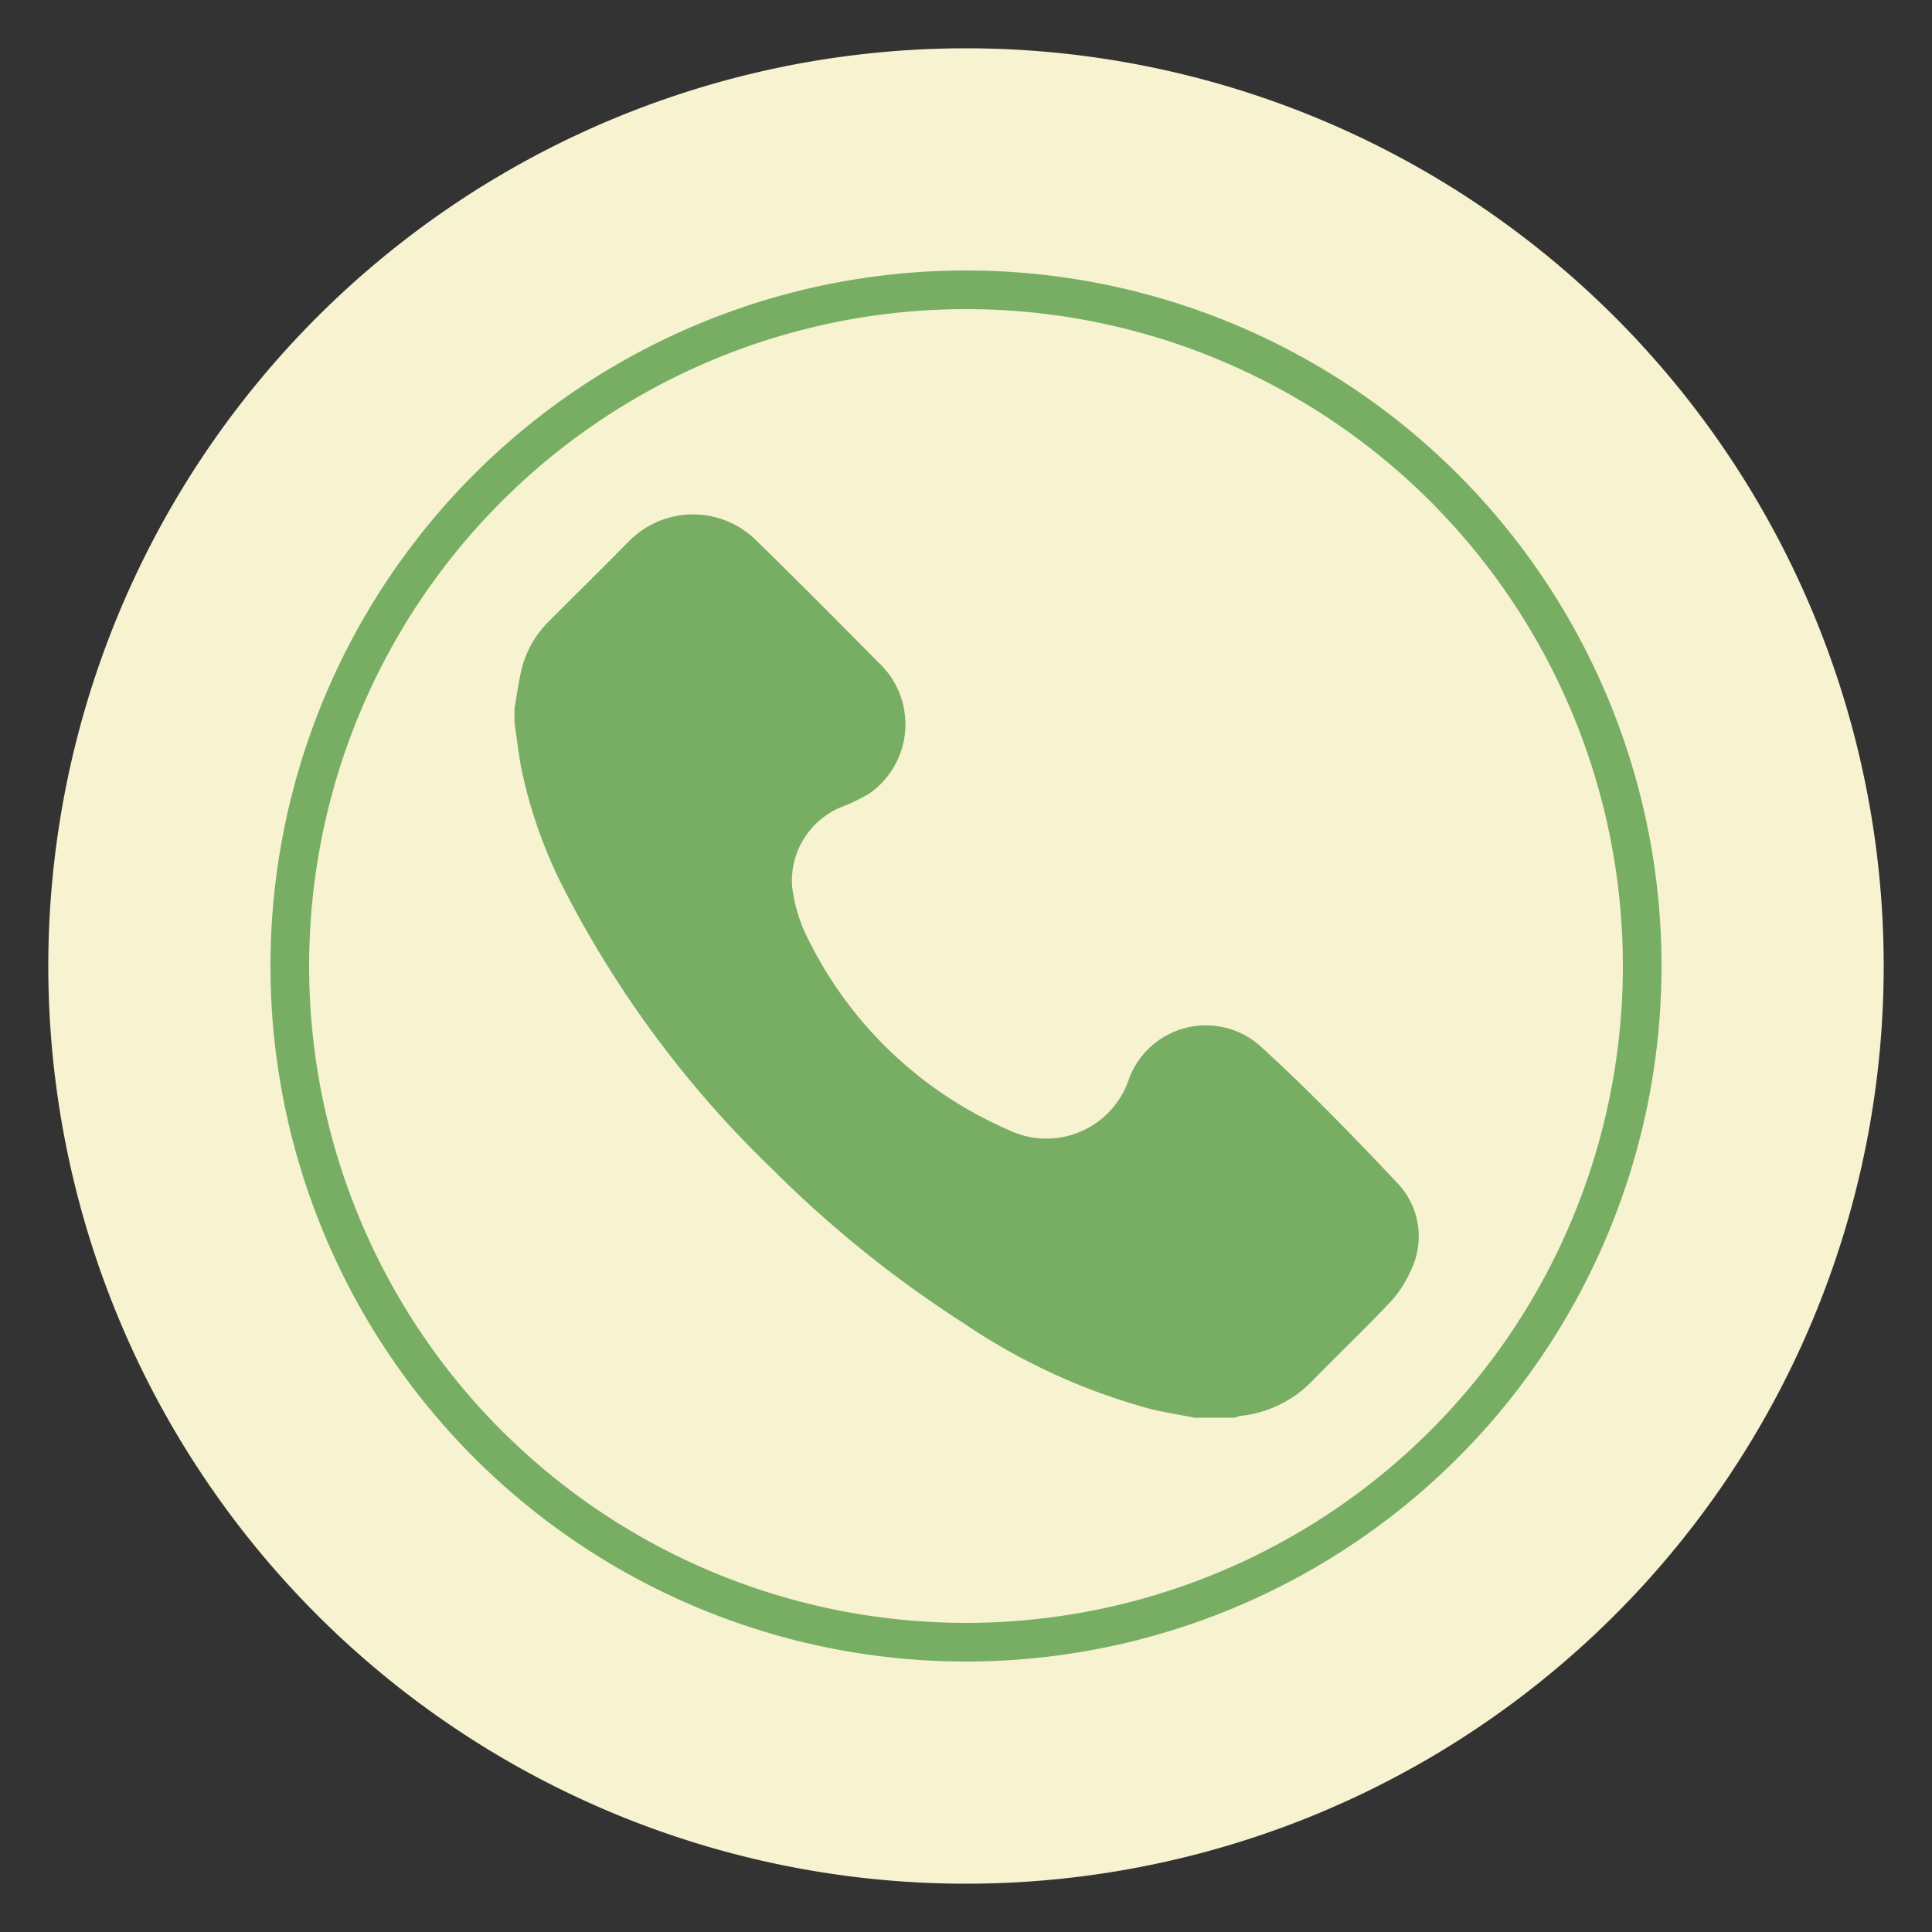
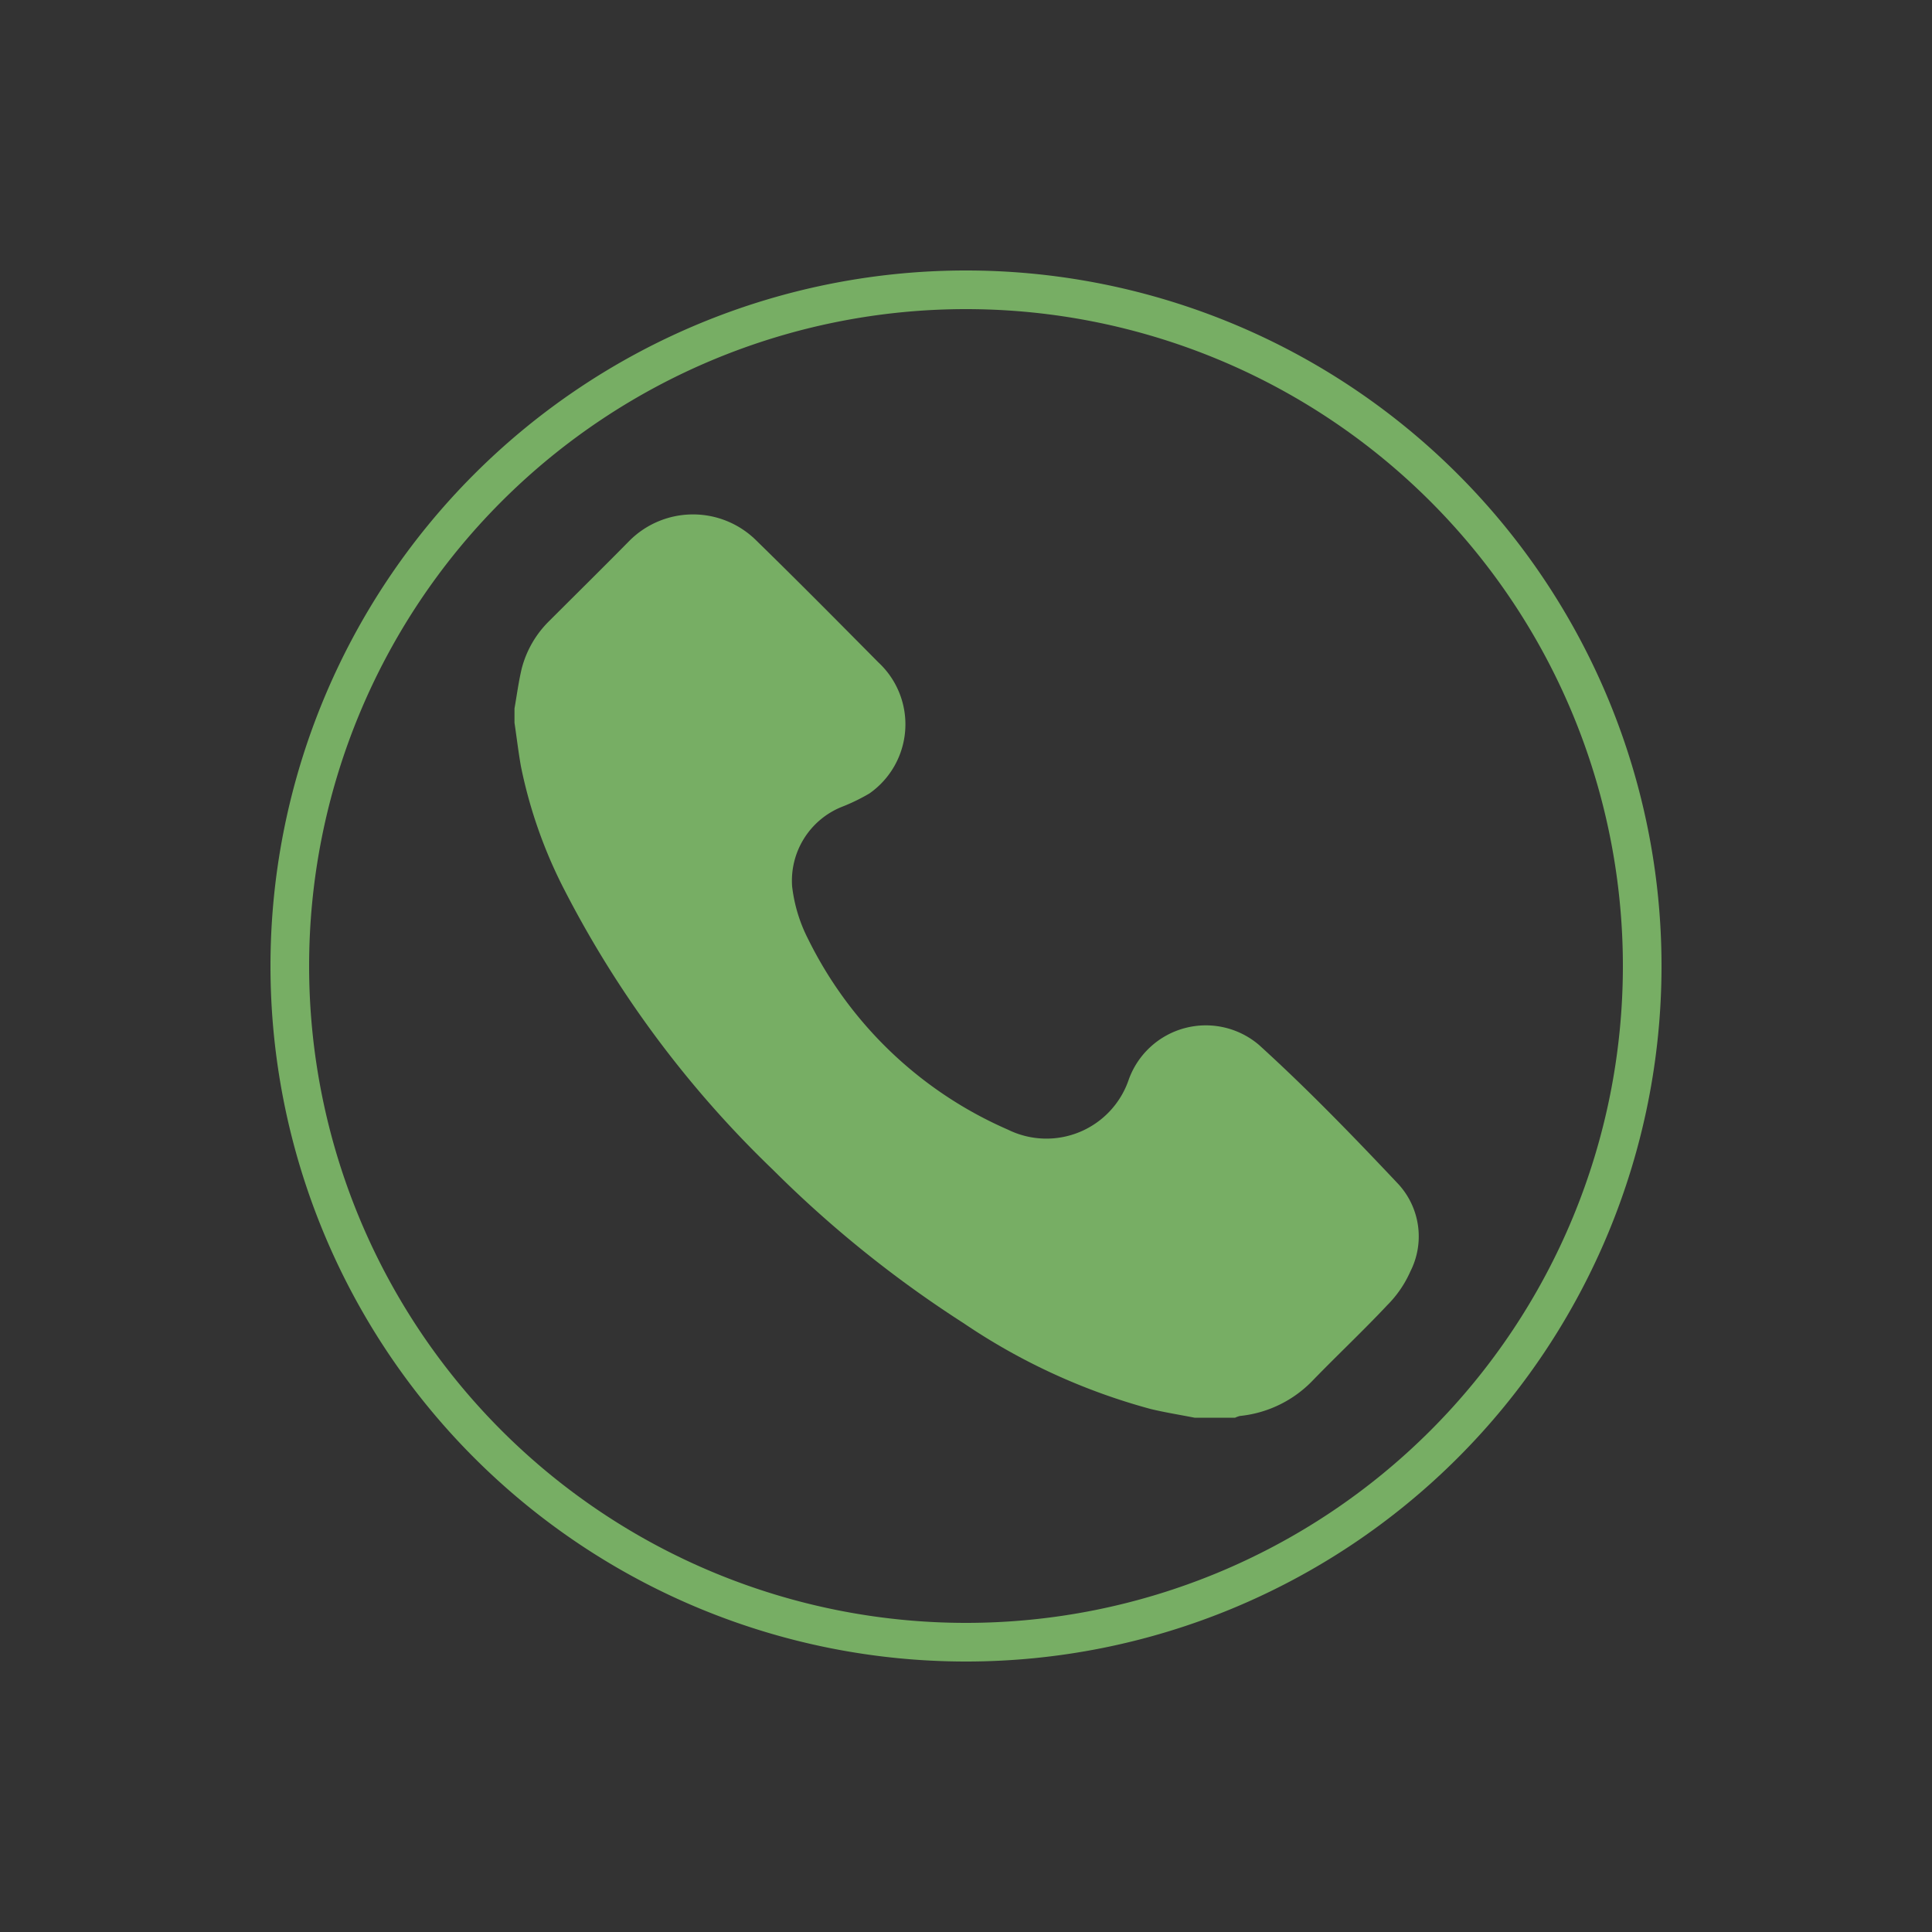
<svg xmlns="http://www.w3.org/2000/svg" id="Capa_1" data-name="Capa 1" viewBox="0 0 100 100">
  <rect x="0" y="0" width="100" height="100" fill="#333333" stroke="none" />
  <defs>
    <style>.cls-1{fill:#f7f2cf;}.cls-2{fill:#77ae64;}.cls-3{fill:none;stroke:#77ae64;stroke-miterlimit:10;stroke-width:2px;}</style>
  </defs>
-   <path class="cls-1" d="M97.5,50A47.5,47.5,0,1,1,50,2.5,47.5,47.5,0,0,1,97.5,50" />
  <path class="cls-2" d="M26.63,36.67c.12-.68.21-1.37.37-2.05a5.32,5.32,0,0,1,1.44-2.49c1.38-1.38,2.76-2.74,4.13-4.13a4.65,4.65,0,0,1,6.6,0c2.12,2.07,4.21,4.18,6.3,6.29A4.37,4.37,0,0,1,45,41.07a10,10,0,0,1-1.47.71A4.12,4.12,0,0,0,41,45.88a8,8,0,0,0,.83,2.73,20.76,20.76,0,0,0,10.34,9.86,4.5,4.5,0,0,0,6.25-2.58,4.24,4.24,0,0,1,6.75-1.8c2.51,2.28,4.87,4.72,7.2,7.19A4,4,0,0,1,73,65.81a5.75,5.75,0,0,1-1.2,1.75c-1.25,1.33-2.58,2.58-3.85,3.89a6.07,6.07,0,0,1-3.77,1.84,1.25,1.25,0,0,0-.25.09h-2.1c-.76-.15-1.52-.27-2.27-.45a32.23,32.23,0,0,1-9.68-4.44A59.38,59.38,0,0,1,40,60.54,54.81,54.81,0,0,1,29.26,46.15a24.56,24.56,0,0,1-2.3-6.5c-.13-.74-.22-1.5-.33-2.24Z" />
  <path class="cls-3" d="M85,50A35,35,0,1,1,50,15,35,35,0,0,1,85,50" />
</svg>